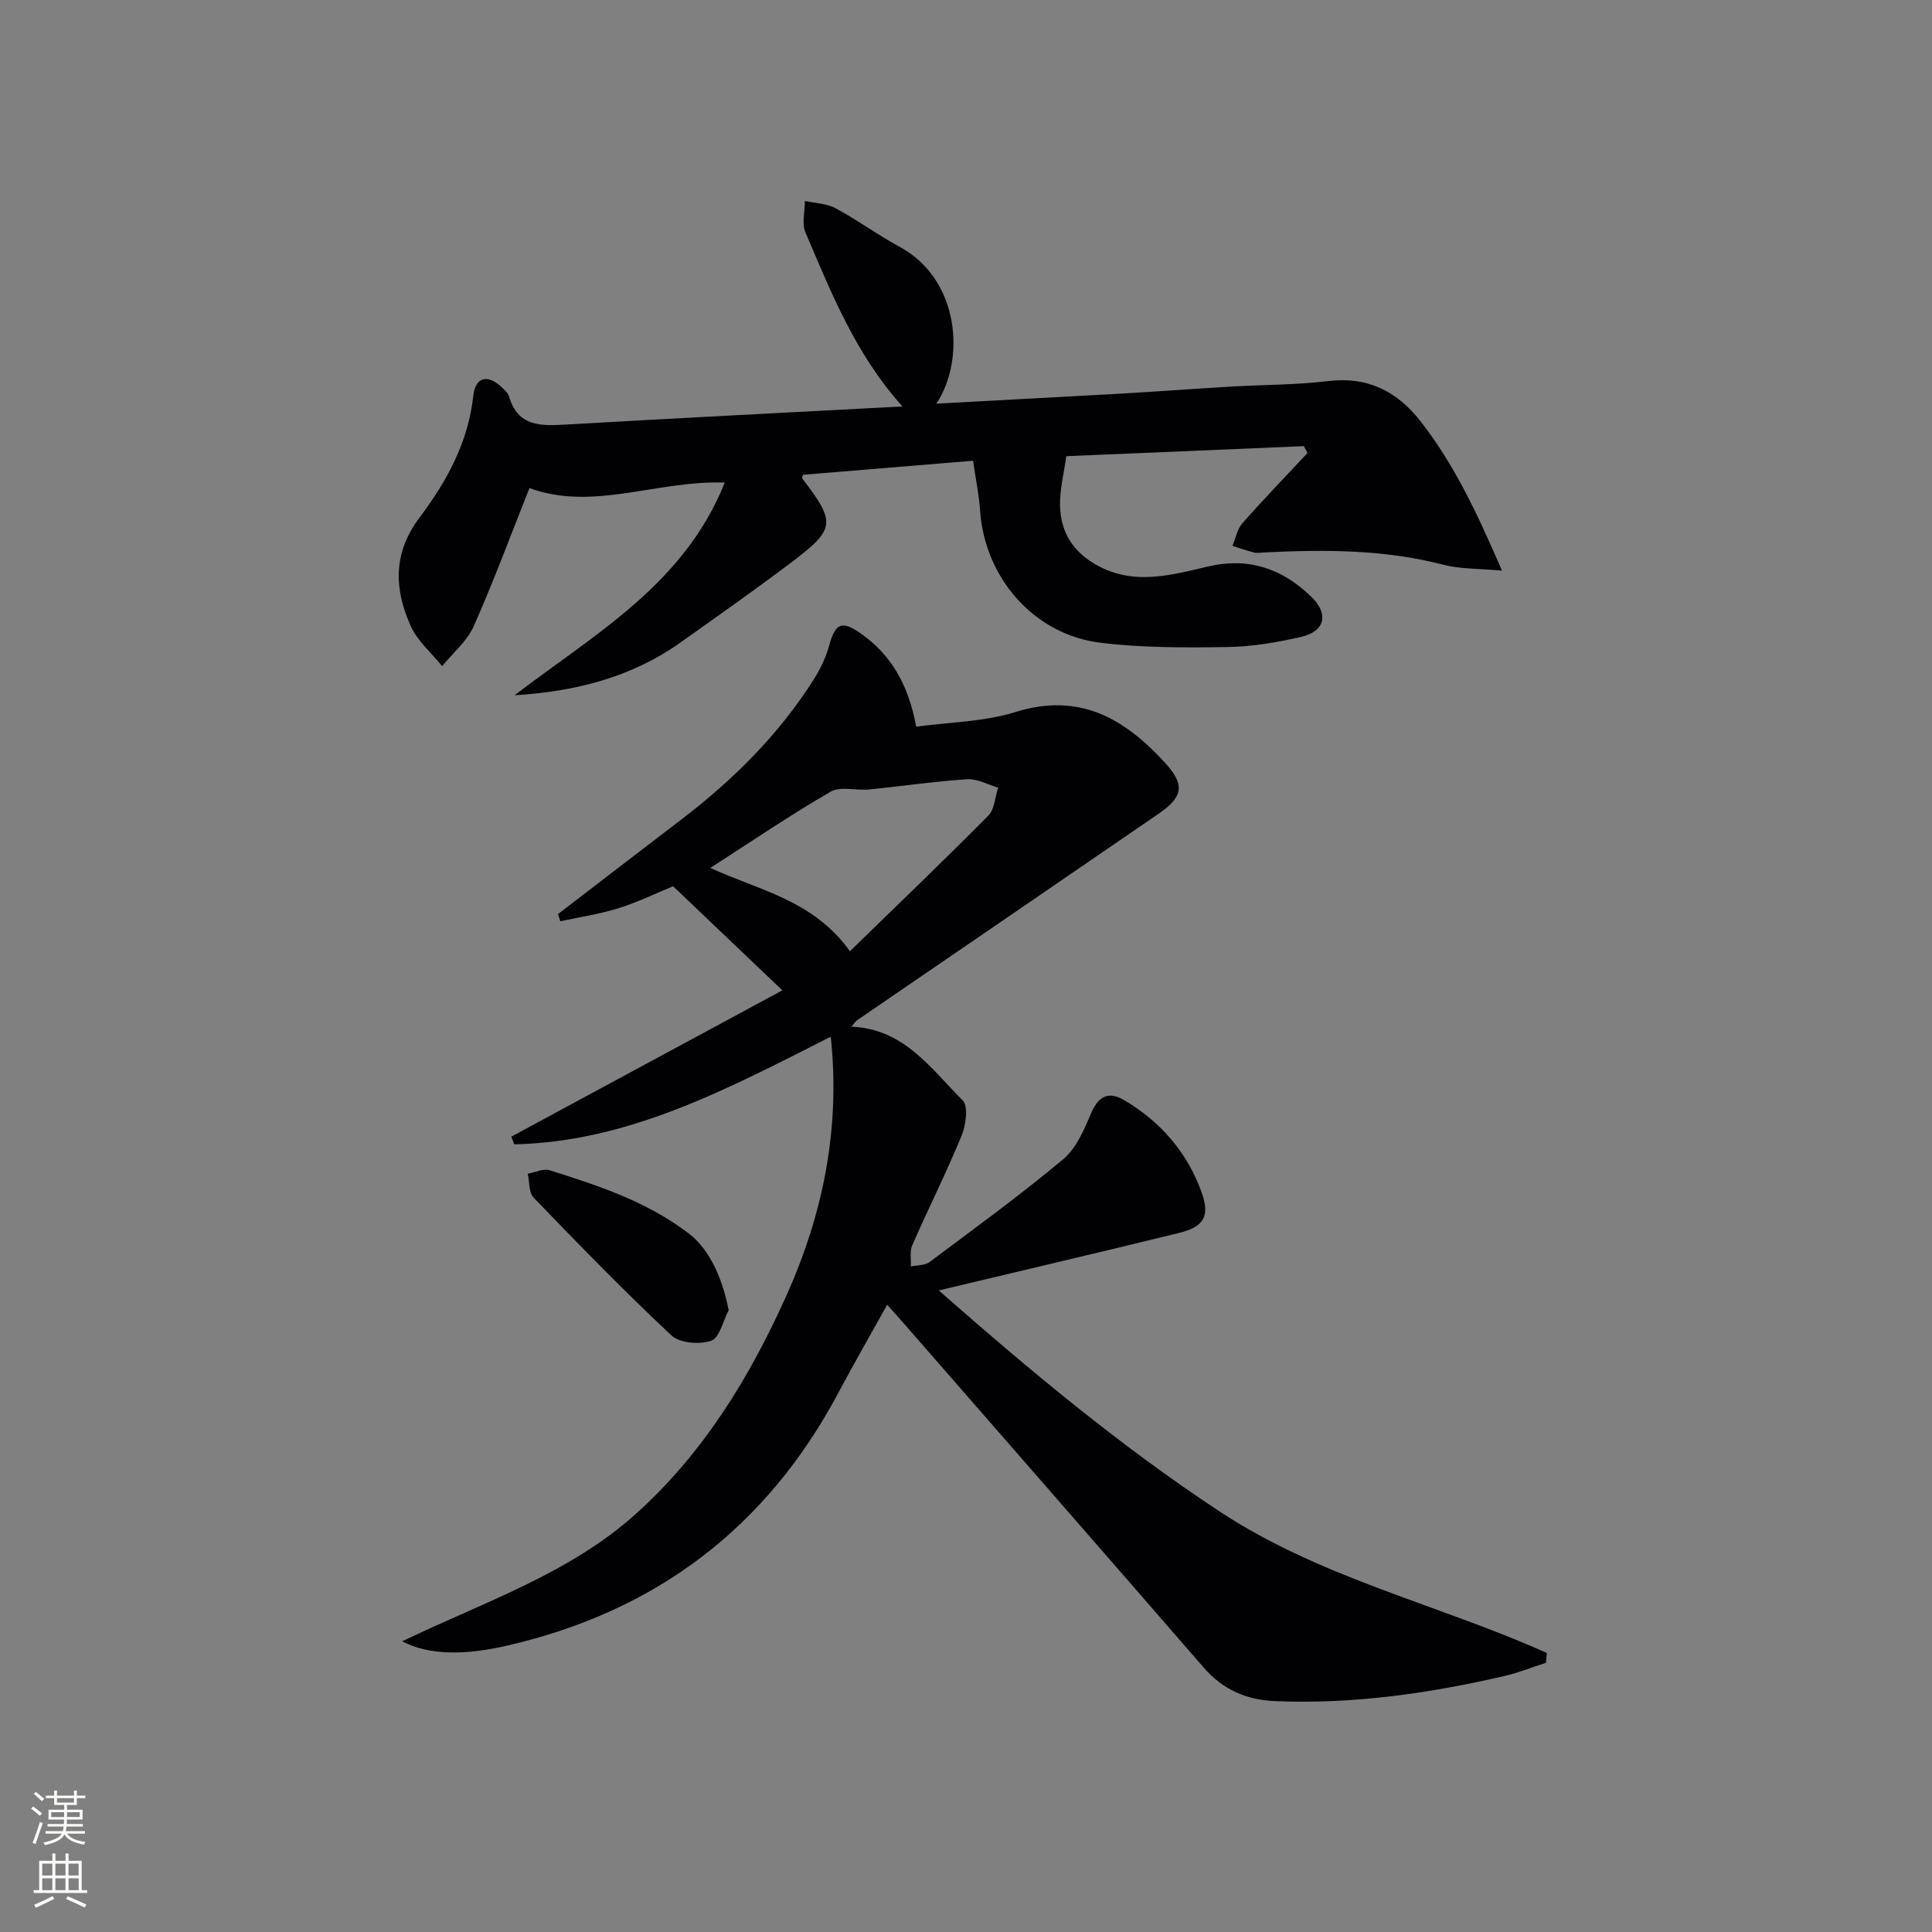
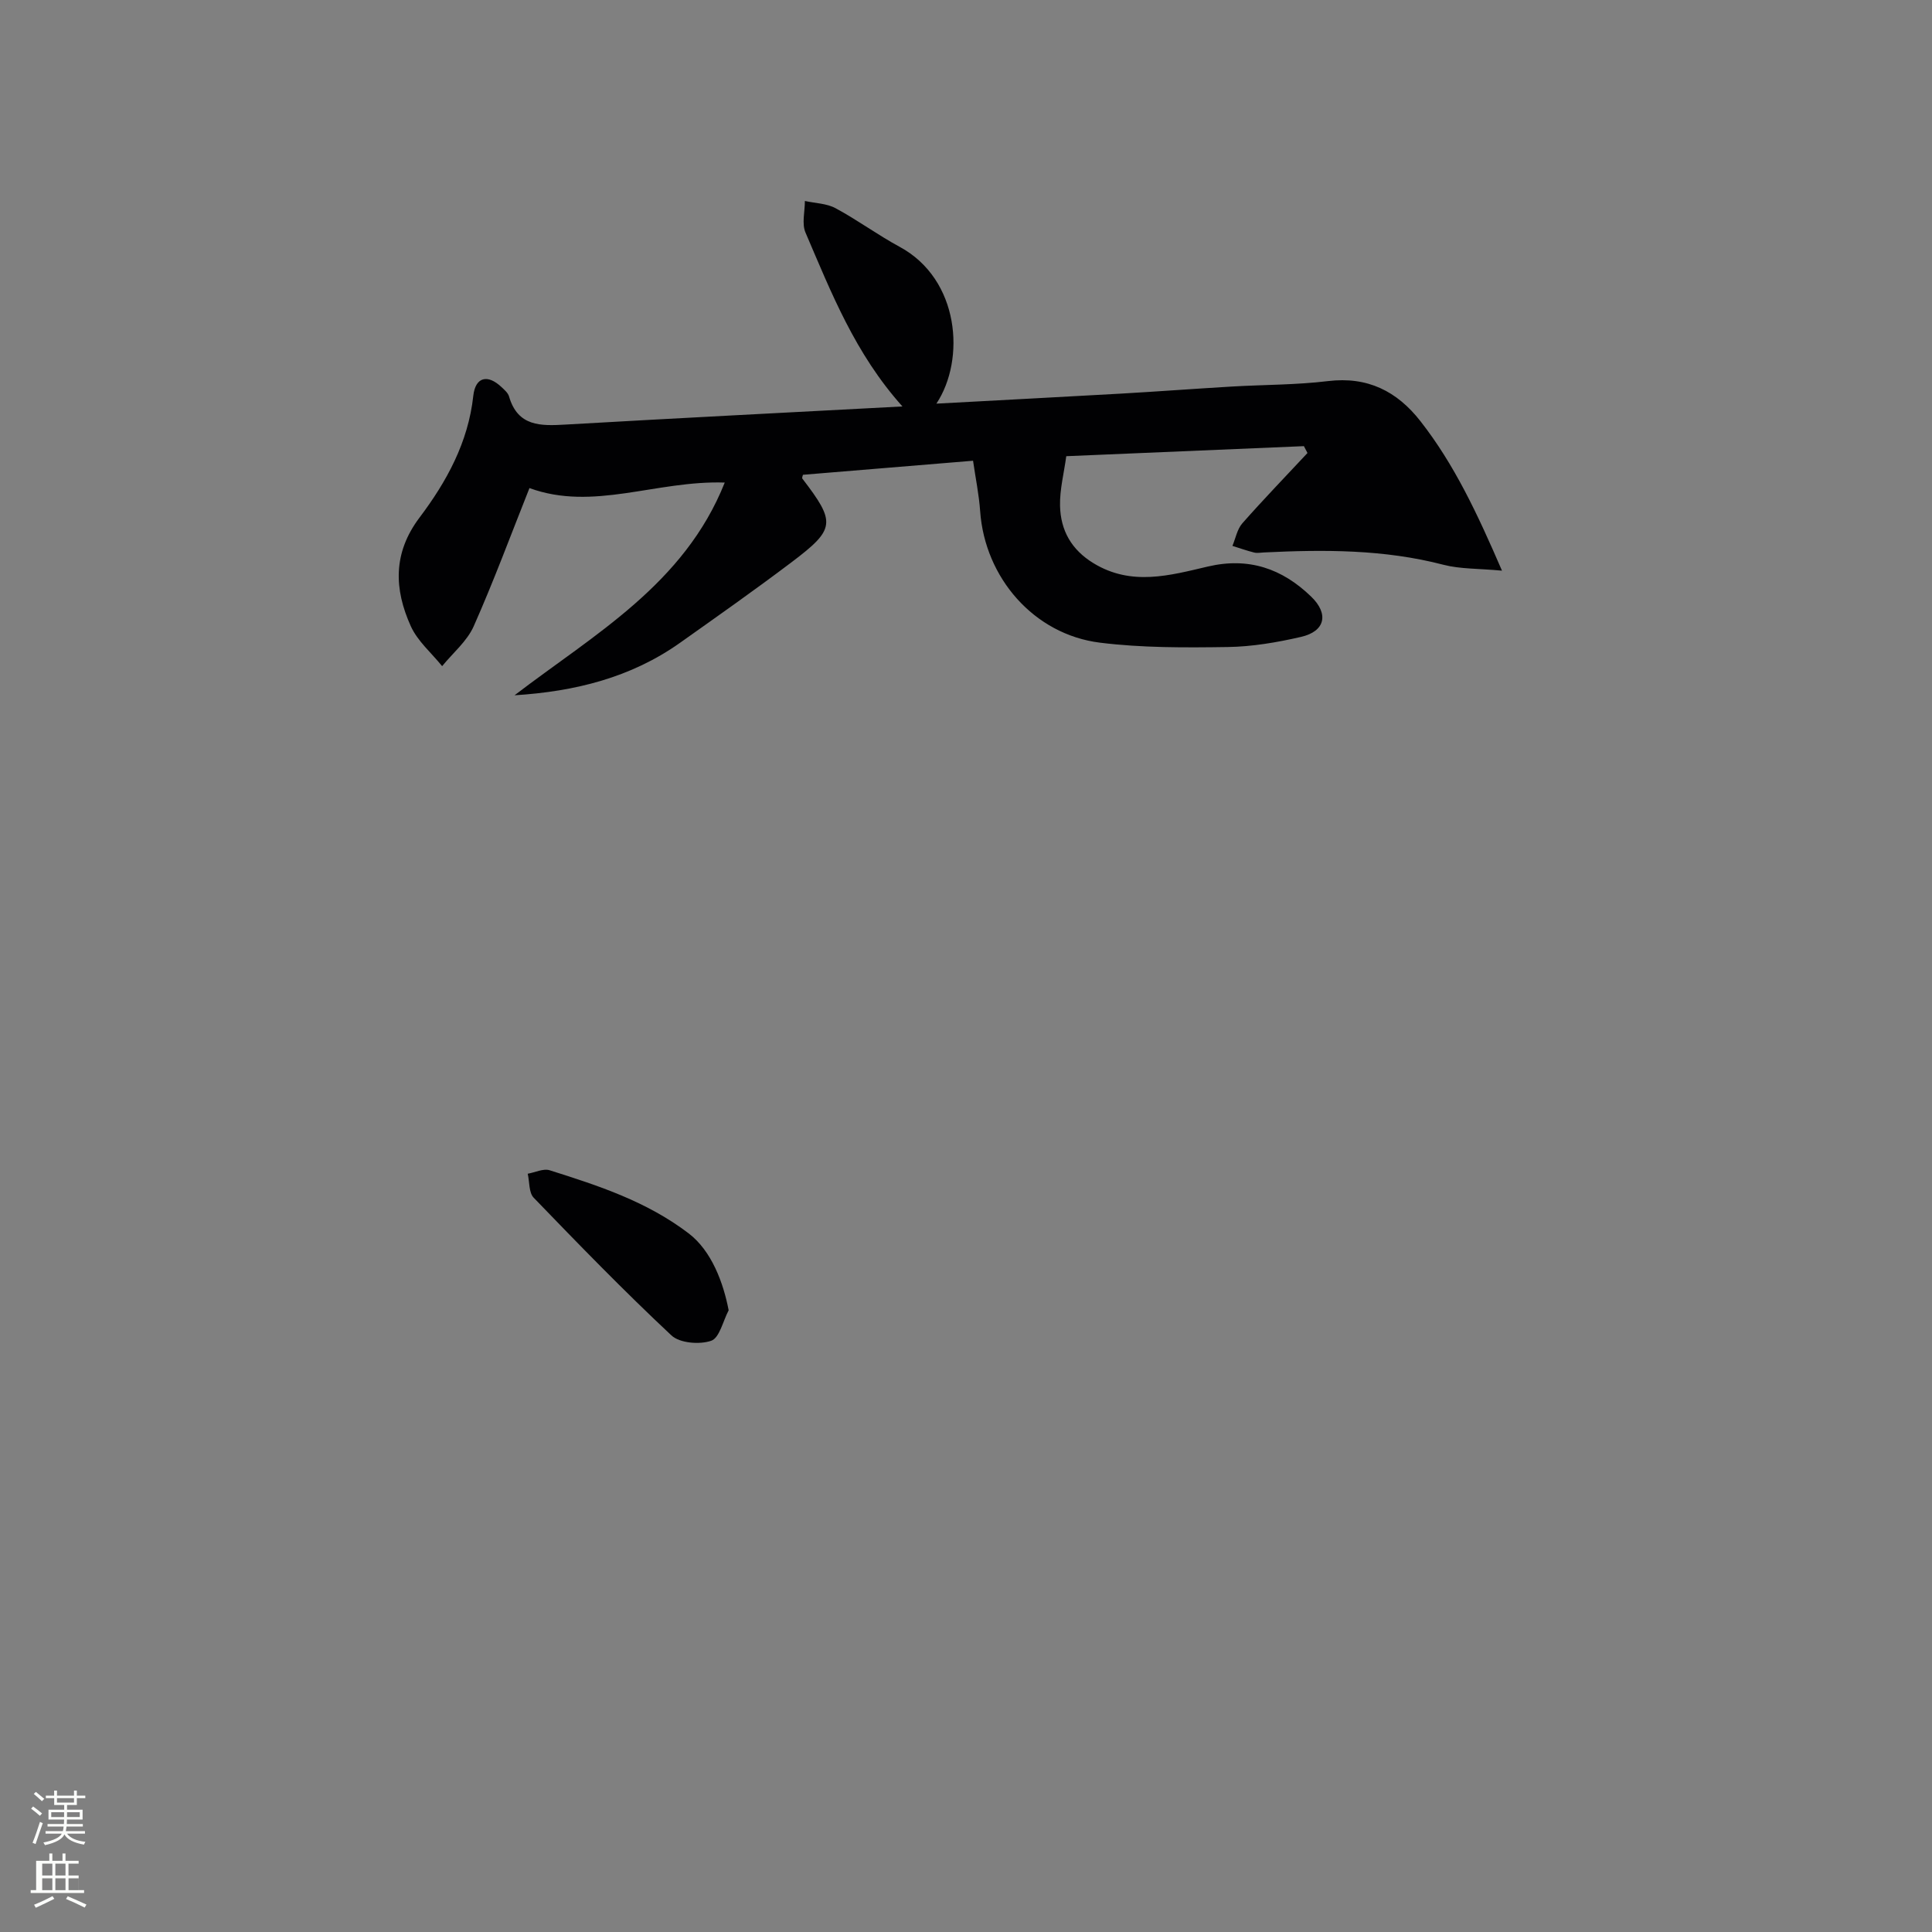
<svg xmlns="http://www.w3.org/2000/svg" enable-background="new 0 0 400 400" viewBox="0 0 400 400">
  <rect x="0" y="0" width="400" height="400" fill="#808080" stroke="none" />
  <g fill="#010103">
-     <path d="m83.26 339.82c17.2-8.28 34.7-14.01 48.55-26.53 13.91-12.58 23.38-28.11 30.94-44.9 7.6-16.88 11.28-34.58 9.25-53.75-21.17 10.69-41.7 21.77-65.53 22.28-.2-.53-.41-1.06-.61-1.59 18.46-9.96 36.92-19.92 56.12-30.29-7.92-7.55-15.06-14.35-22.62-21.55-3.31 1.36-7.19 3.25-11.28 4.54-3.92 1.23-8.04 1.83-12.08 2.71-.16-.5-.31-.99-.47-1.49 8.52-6.54 17.03-13.1 25.57-19.61 10.68-8.15 20.09-17.5 27.32-28.88 1.41-2.21 2.59-4.68 3.28-7.2 1.22-4.42 2.51-5.2 6.43-2.47 6.28 4.39 9.94 10.55 11.56 19.36 6.73-.93 13.97-.98 20.58-3.04 13.23-4.12 22.56 1.35 30.92 10.5 4.11 4.49 3.86 7.01-1.23 10.51-20.8 14.29-41.65 28.52-62.48 42.79-.37.25-.61.68-1.19 1.35 10.95.46 16.49 8.76 23.03 15.27 1.2 1.2.66 5.11-.23 7.29-3.16 7.68-6.9 15.11-10.23 22.72-.55 1.26-.2 2.91-.27 4.37 1.3-.29 2.89-.19 3.86-.92 9.32-6.96 18.73-13.82 27.65-21.26 2.7-2.25 4.34-6.07 5.77-9.47 1.54-3.64 3.64-4.71 6.91-2.77 7.55 4.47 13.05 10.83 16.01 19.1 1.76 4.9.45 7.12-4.65 8.37-16.38 4.01-32.79 7.86-49.78 11.91 18.62 16.36 37.47 32.14 58.21 45.8 20.9 13.77 45.27 19.21 67.69 29.26-.06.68-.12 1.35-.18 2.03-2.86.92-5.68 2.06-8.6 2.74-15.6 3.6-31.35 5.87-47.44 5.2-5.99-.25-10.83-2.35-14.82-6.94-20.61-23.76-41.32-47.43-61.99-71.14-1.08-1.24-2.19-2.46-3.55-3.99-3.48 6.27-6.91 12.23-10.14 18.29-14.8 27.8-37.6 45.09-68.21 52.21-8.97 2.12-16.53 2.1-22.07-.81zm92.71-142.88c9.99-9.73 19.44-18.78 28.65-28.07 1.3-1.31 1.38-3.83 2.03-5.8-2.14-.62-4.32-1.87-6.41-1.74-6.77.44-13.51 1.45-20.27 2.12-2.68.27-5.93-.72-7.99.46-8.32 4.8-16.27 10.23-24.91 15.78 10.13 4.69 21.25 6.6 28.9 17.25z" />
    <path d="m269.96 92.37c-16.37.69-32.74 1.38-49.2 2.08-.47 3.49-1.37 6.9-1.29 10.29.12 5.06 2.34 9.08 6.95 11.88 7.84 4.77 15.77 2.52 23.63.68 8.47-1.99 15.42.41 21.44 6.25 3.67 3.56 2.88 7.16-2.12 8.31-4.98 1.15-10.14 2.03-15.23 2.1-8.79.13-17.68.18-26.38-.9-13.69-1.69-23.85-13.44-24.83-27.22-.24-3.43-.95-6.83-1.47-10.45-12.07 1-23.63 1.95-35.22 2.91-.04.21-.24.63-.12.79 6.96 9.09 6.89 10.42-2.27 17.34-7.56 5.71-15.32 11.17-23.05 16.65-10.18 7.22-21.8 10.09-34.27 10.87 16.47-12.61 35.14-22.97 43.52-44.04-14.19-.48-27.22 5.98-40.43 1.14-3.85 9.67-7.4 19.28-11.55 28.62-1.38 3.1-4.31 5.52-6.53 8.25-2.21-2.74-5.09-5.18-6.49-8.28-3.45-7.64-3.74-15.11 1.8-22.47 5.61-7.44 10.09-15.58 11.14-25.22.43-3.92 2.97-4.53 5.85-1.8.6.57 1.34 1.19 1.55 1.93 1.82 6.27 6.57 6.12 11.75 5.82 23.01-1.33 46.04-2.49 69.7-3.75-9.82-10.95-14.75-23.6-20.07-36-.8-1.86-.12-4.34-.13-6.54 2.14.47 4.51.5 6.36 1.5 4.53 2.44 8.71 5.53 13.24 7.98 12.47 6.73 13.69 23.35 7.63 32.48 12.84-.7 25.57-1.36 38.3-2.08 7.63-.44 15.25-1.01 22.87-1.46 6.64-.39 13.33-.33 19.92-1.13 8.17-.98 14.26 2.08 19.12 8.29 7.02 8.97 11.78 19.13 16.89 30.96-4.89-.46-8.64-.32-12.12-1.22-12.27-3.2-24.7-3.16-37.19-2.55-.67.03-1.37.17-1.99.02-1.52-.38-3.01-.91-4.51-1.38.66-1.57.98-3.45 2.05-4.67 4.37-4.96 8.98-9.72 13.49-14.56-.25-.49-.5-.95-.74-1.42z" />
    <path d="m150.86 271.28c-1.17 2.21-1.89 5.71-3.61 6.31-2.41.83-6.52.5-8.24-1.11-9.81-9.18-19.18-18.83-28.51-28.5-1.03-1.06-.85-3.29-1.24-4.97 1.52-.27 3.23-1.13 4.54-.72 10.1 3.19 20.07 6.43 28.78 13.07 4.78 3.64 7.2 10.29 8.28 15.92z" />
  </g>
  <path d="m6.44 374.46.42-.45c.65.47 1.27.95 1.85 1.44l-.45.49c-.65-.56-1.25-1.06-1.82-1.48m.93 7.33-.63-.26c.55-1.36 1.05-2.8 1.53-4.33.19.1.38.19.59.27-.47 1.29-.96 2.73-1.49 4.32m-.38-10.38.44-.42c.43.34 1.01.82 1.74 1.44l-.49.49c-.53-.51-1.09-1.01-1.69-1.51m2.5.35h1.72v-1.04h.59v1.04h3.52v-1.04h.59v1.04h1.75v.53h-1.75v1.42h-2.03v.97h3.22v2.03h-3.24c0 .35-.01.66-.03.93h3.32v.53h-3.37c-.03.27-.08.58-.15.94h3.96v.53h-3.71c.67.92 1.93 1.48 3.79 1.68-.13.24-.23.44-.29.59-2.13-.38-3.48-1.08-4.04-2.12-.43.97-1.77 1.72-4.03 2.23-.09-.19-.2-.37-.33-.55 2.1-.42 3.37-1.03 3.81-1.83h-3.36v-.53h3.58c.08-.29.13-.61.16-.94h-3.33v-.53h3.39c.02-.27.04-.58.04-.93h-3.23v-2.03h3.25v-.97h-2.07v-1.42h-1.73zm1.12 3.44v1h2.65c.01-.3.02-.44.01-.4v-.25-.35zm1.19-2h3.52v-.91h-3.52zm4.71 2h-2.63v.59c0 .15-.01.28-.01.4h2.64z" fill="#fbfcfa" />
-   <path d="m13.56 383.74h.63v1.52h2.72v6.07h1.13v.6h-11.06v-.6h1.13v-6.07h2.73v-1.52h.63v1.52h2.1v-1.52zm-2.69 8.83.38.56c-1.24.63-2.53 1.25-3.85 1.85-.1-.21-.21-.42-.34-.63 1.37-.55 2.63-1.15 3.81-1.78m-2.13-4.27h2.1v-2.45h-2.1zm0 3.04h2.1v-2.46h-2.1zm2.72-3.04h2.1v-2.45h-2.1zm0 3.04h2.1v-2.46h-2.1zm6.07 3.6c-1.41-.71-2.7-1.3-3.86-1.78l.35-.56c1.45.62 2.75 1.19 3.88 1.72zm-1.25-9.09h-2.1v2.45h2.1zm-2.09 5.49h2.1v-2.46h-2.1z" fill="#fbfcfa" />
+   <path d="m13.56 383.74v1.52h2.72v6.07h1.13v.6h-11.06v-.6h1.13v-6.07h2.73v-1.52h.63v1.52h2.1v-1.52zm-2.69 8.83.38.56c-1.24.63-2.53 1.25-3.85 1.85-.1-.21-.21-.42-.34-.63 1.37-.55 2.63-1.15 3.81-1.78m-2.13-4.27h2.1v-2.45h-2.1zm0 3.04h2.1v-2.46h-2.1zm2.72-3.04h2.1v-2.45h-2.1zm0 3.04h2.1v-2.46h-2.1zm6.07 3.6c-1.41-.71-2.7-1.3-3.86-1.78l.35-.56c1.45.62 2.75 1.19 3.88 1.72zm-1.25-9.09h-2.1v2.45h2.1zm-2.09 5.49h2.1v-2.46h-2.1z" fill="#fbfcfa" />
</svg>